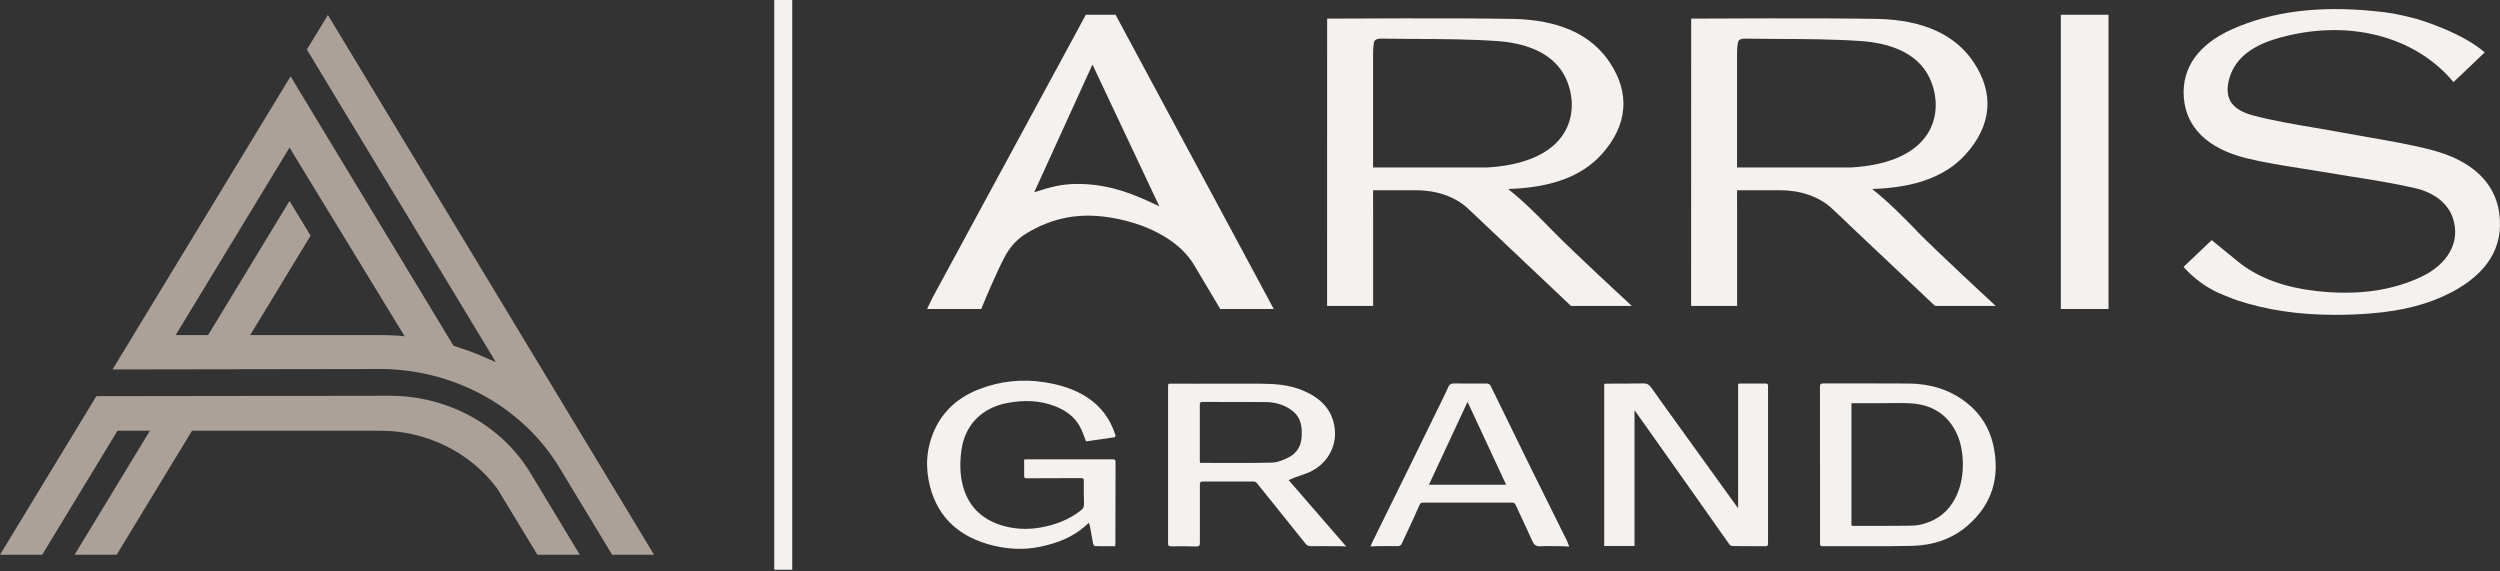
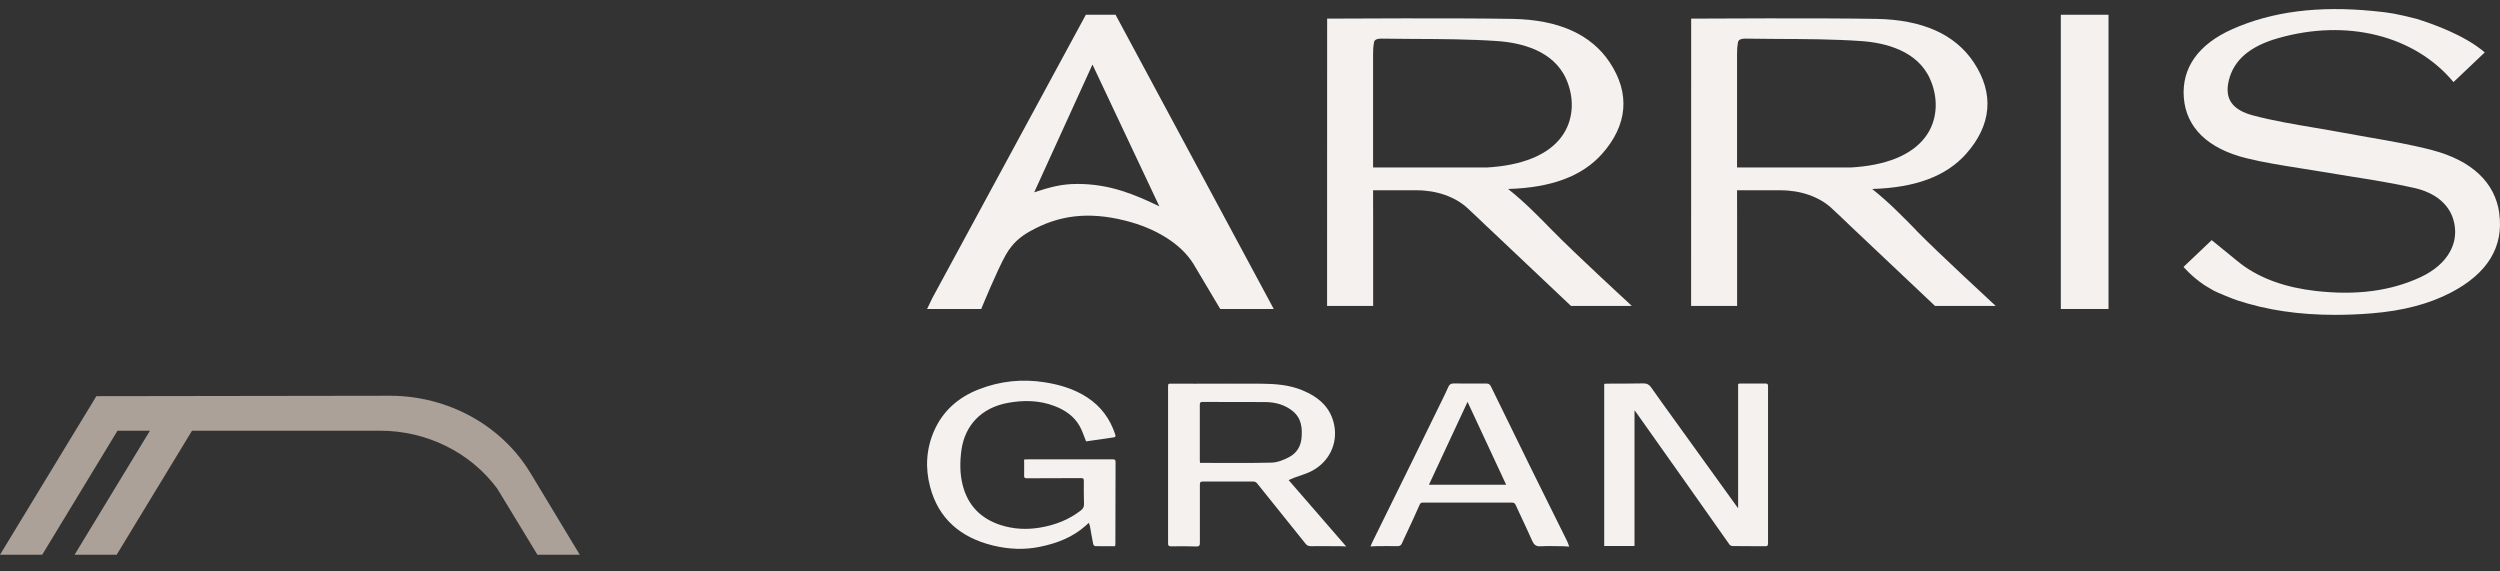
<svg xmlns="http://www.w3.org/2000/svg" width="245" height="56" viewBox="0 0 245 56" fill="none">
  <rect x="0" y="0" width="245" height="56" fill="#333333" stroke="none" />
  <path d="M38.223 38.784L9.443 38.825L0 54.364H4.137L11.514 42.21H14.693L7.309 54.364H11.434L18.818 42.21H37.264C41.803 42.21 46.083 44.32 48.711 47.858L48.773 47.952L52.668 54.364H56.818L51.994 46.371C49.175 41.687 43.9 38.784 38.223 38.784Z" fill="#ABA198" />
-   <path d="M32.132 1.469L30.073 4.855L48.593 35.487L47.084 34.84C46.472 34.57 45.842 34.352 45.211 34.135C44.982 34.059 44.766 33.982 44.543 33.912C44.512 33.906 44.481 33.894 44.444 33.888L44.388 33.794L28.477 7.482L13.079 32.83L12.331 34.07L11.886 34.799L12.325 34.07L11.638 35.199L11.026 36.204L37.234 36.163C44.493 36.163 51.252 39.889 54.858 45.878L59.99 54.364H64.097L32.132 1.469ZM39.151 32.901C39.107 32.901 39.064 32.895 39.021 32.895C38.421 32.854 37.827 32.836 37.264 32.836H24.519L30.437 23.092L28.372 19.695L20.395 32.836H17.216L28.378 14.452L28.65 14.922L39.658 32.959C39.491 32.942 39.318 32.918 39.144 32.907L39.151 32.901Z" fill="#ABA198" />
-   <path d="M77.639 0H75.877V55.834H77.639V0Z" fill="#F5F1EE" />
  <path d="M206.635 1.446H201.96V30.28H206.635V1.446Z" fill="#F5F1EE" />
  <path d="M106.413 1.446L91.38 29.187L90.854 30.28H96.16C96.16 30.28 97.718 26.471 98.572 24.967C99.258 23.768 100.087 23.139 100.946 22.663C103.679 21.123 106.567 20.694 110.259 21.617C113.339 22.387 115.781 23.938 116.969 25.884C117.371 26.554 117.766 27.212 118.162 27.888L119.584 30.28H124.828L109.325 1.446H106.413ZM105.59 18.026C104.013 18.026 102.919 18.337 101.354 18.843L107.062 6.324L113.617 20.224C111.267 19.09 108.812 18.026 105.59 18.026Z" fill="#F5F1EE" />
  <path d="M159.91 29.974C159.91 29.974 154.184 24.697 152.125 22.581L152.112 22.569C150.776 21.205 149.397 19.789 147.796 18.52C152.032 18.396 155.037 17.273 156.985 15.099C159.514 12.266 159.78 9.157 157.746 6.101C155.922 3.362 152.731 1.934 148.247 1.852C142.83 1.752 130.945 1.822 130.858 1.822H130.06V2.586C130.06 2.586 130.054 26.83 130.054 29.216V29.98H134.568V21.441L134.562 18.649H138.854C140.796 18.649 142.601 19.284 143.807 20.389C144.469 20.994 145.124 21.629 145.712 22.193L145.749 22.222C146.386 22.833 153.955 29.98 153.955 29.98H159.91V29.974ZM145.749 16.41H134.562C134.562 12.689 134.562 8.969 134.562 5.26C134.562 4.831 134.587 4.491 134.643 4.191C134.667 4.05 134.717 3.785 135.366 3.785C136.393 3.803 137.419 3.809 138.446 3.815H138.569C141.259 3.826 144.036 3.838 146.757 4.026C149.132 4.197 152.224 4.972 153.467 7.705C154.295 9.539 154.215 11.543 153.256 13.071C152.094 14.934 149.694 16.075 146.318 16.369C146.126 16.386 145.928 16.398 145.755 16.41H145.749Z" fill="#F5F1EE" />
  <path d="M187.793 22.581V22.569C186.452 21.205 185.073 19.789 183.471 18.52C187.707 18.396 190.712 17.273 192.66 15.099C195.189 12.266 195.455 9.157 193.421 6.101C191.597 3.362 188.4 1.934 183.922 1.852C178.499 1.752 166.614 1.822 166.533 1.822H165.735V2.586C165.735 2.586 165.729 26.83 165.729 29.216V29.98H170.237V21.441C170.237 20.512 170.237 19.577 170.231 18.649H174.523C176.471 18.649 178.276 19.284 179.482 20.389C180.144 20.994 180.799 21.629 181.387 22.193L181.418 22.222C182.061 22.833 189.63 29.98 189.63 29.98H195.579C195.579 29.98 189.859 24.702 187.793 22.587V22.581ZM181.424 16.41H170.231V5.26C170.231 4.831 170.256 4.491 170.312 4.191C170.336 4.05 170.386 3.785 171.035 3.785C172.062 3.803 173.088 3.809 174.108 3.815H174.232C176.928 3.826 179.705 3.838 182.42 4.026C184.794 4.197 187.886 4.972 189.129 7.705C189.958 9.539 189.884 11.543 188.925 13.071C187.763 14.934 185.363 16.075 181.987 16.369C181.789 16.386 181.591 16.398 181.424 16.41Z" fill="#F5F1EE" />
  <path d="M244.933 20.912C244.518 17.879 242.243 15.734 238.347 14.711C236.331 14.182 234.228 13.818 232.194 13.465L232.089 13.447C231.279 13.306 230.462 13.165 229.658 13.012C228.718 12.836 227.772 12.678 226.814 12.513C224.822 12.178 222.763 11.831 220.828 11.32C218.75 10.773 217.989 9.686 218.422 7.888C218.904 5.889 220.481 4.532 223.246 3.744C230.036 1.799 236.659 3.497 240.443 8.046L243.504 5.137C241.501 3.397 238.217 2.287 236.863 1.857C234.828 1.346 234.284 1.24 232.552 1.076C227.172 0.553 222.67 1.129 218.793 2.845C215.448 4.326 213.797 6.642 214.013 9.551C214.236 12.501 216.357 14.564 220.147 15.505C221.836 15.922 223.598 16.198 225.299 16.468C226.01 16.58 226.721 16.692 227.42 16.809C228.384 16.974 229.355 17.127 230.326 17.285C232.404 17.614 234.556 17.955 236.603 18.42C238.582 18.866 239.93 19.942 240.406 21.446C241.123 23.721 239.905 25.907 237.221 27.159C234.29 28.523 230.92 28.969 226.919 28.511C223.994 28.176 221.588 27.312 219.746 25.96C219.746 25.966 218.843 25.261 218.731 25.149L216.746 23.533L213.988 26.154C213.988 26.154 214.718 27.053 216.023 27.935C216.035 27.947 216.796 28.405 216.987 28.505C217.241 28.646 218.818 29.293 219.245 29.433C222.157 30.392 225.299 30.856 228.854 30.856C229.992 30.856 231.192 30.809 232.41 30.709C235.49 30.462 238.038 29.792 240.208 28.664C243.782 26.795 245.372 24.191 244.926 20.923L244.933 20.912Z" fill="#F5F1EE" />
  <path d="M157.207 37.62C157.3 37.615 157.387 37.597 157.479 37.597C158.667 37.591 159.86 37.597 161.048 37.573C161.406 37.568 161.616 37.691 161.808 37.961C162.563 39.037 163.336 40.101 164.102 41.164C166.137 43.986 168.171 46.812 170.206 49.634C170.237 49.675 170.268 49.71 170.336 49.804V37.638C170.404 37.615 170.441 37.585 170.478 37.585C171.325 37.585 172.179 37.585 173.026 37.585C173.224 37.585 173.267 37.673 173.267 37.844C173.261 38.255 173.267 38.667 173.267 39.072C173.267 43.739 173.267 48.405 173.267 53.072C173.267 53.548 173.267 53.536 172.76 53.53C171.777 53.518 170.793 53.53 169.81 53.513C169.699 53.513 169.544 53.448 169.489 53.366C168.066 51.361 166.663 49.351 165.246 47.347C163.62 45.043 161.987 42.739 160.355 40.436C160.318 40.383 160.275 40.33 160.182 40.206V53.507H157.213V37.62H157.207Z" fill="#F5F1EE" />
  <path d="M106.431 43.245C106.221 42.734 106.066 42.222 105.813 41.77C105.281 40.818 104.422 40.207 103.37 39.801C101.874 39.219 100.322 39.202 98.794 39.478C96.178 39.948 94.552 41.682 94.218 44.127C94.064 45.279 94.057 46.437 94.348 47.559C94.843 49.487 96.073 50.821 98.102 51.467C99.351 51.861 100.625 51.92 101.899 51.708C103.383 51.462 104.755 50.938 105.93 50.016C106.147 49.845 106.246 49.663 106.233 49.387C106.209 48.629 106.209 47.865 106.215 47.101C106.215 46.901 106.147 46.854 105.943 46.854C104.174 46.865 102.399 46.86 100.631 46.871C100.427 46.871 100.359 46.819 100.365 46.625C100.377 46.102 100.365 45.578 100.365 45.032C100.513 45.026 100.637 45.014 100.761 45.014C103.513 45.014 106.271 45.014 109.022 45.014C109.22 45.014 109.325 45.038 109.325 45.261C109.313 47.947 109.313 50.633 109.307 53.313C109.307 53.377 109.294 53.442 109.282 53.53C108.62 53.53 107.971 53.536 107.322 53.519C107.254 53.519 107.142 53.383 107.13 53.301C107.013 52.725 106.92 52.149 106.815 51.573C106.796 51.473 106.753 51.379 106.703 51.238C106.561 51.367 106.456 51.456 106.357 51.55C105.096 52.666 103.568 53.248 101.899 53.589C100.353 53.907 98.819 53.824 97.316 53.46C94.101 52.678 91.961 50.797 91.151 47.712C90.656 45.837 90.767 43.968 91.565 42.175C92.412 40.277 93.897 38.949 95.906 38.161C98.003 37.339 100.179 37.109 102.412 37.468C103.871 37.703 105.275 38.12 106.524 38.931C107.915 39.836 108.794 41.065 109.288 42.569C109.332 42.704 109.363 42.834 109.134 42.863C108.243 42.986 107.359 43.122 106.468 43.251C106.438 43.251 106.407 43.245 106.431 43.251V43.245Z" fill="#F5F1EE" />
  <path d="M126.27 47.03C128.174 49.228 130.023 51.362 131.928 53.554C131.705 53.542 131.569 53.53 131.433 53.53C130.438 53.53 129.448 53.513 128.453 53.525C128.218 53.525 128.075 53.448 127.939 53.278C126.356 51.297 124.773 49.322 123.178 47.347C123.11 47.265 122.961 47.189 122.85 47.189C121.193 47.183 119.535 47.189 117.878 47.189C117.6 47.189 117.588 47.312 117.588 47.518C117.588 49.41 117.581 51.309 117.588 53.201C117.588 53.483 117.507 53.566 117.198 53.554C116.4 53.525 115.602 53.525 114.805 53.542C114.545 53.542 114.471 53.489 114.471 53.242C114.477 48.605 114.471 43.968 114.471 39.331C114.471 38.873 114.471 38.414 114.471 37.956C114.471 37.591 114.471 37.591 114.867 37.597C115.615 37.597 116.357 37.603 117.105 37.603C119.288 37.603 121.477 37.585 123.66 37.603C125.008 37.615 126.35 37.721 127.612 38.238C129.238 38.908 130.419 39.936 130.753 41.664C131.118 43.51 130.227 45.326 128.465 46.202C127.97 46.448 127.414 46.595 126.888 46.795C126.703 46.866 126.517 46.948 126.27 47.054V47.03ZM117.6 45.361C119.968 45.361 122.293 45.396 124.619 45.337C125.2 45.32 125.812 45.073 126.332 44.797C127.074 44.409 127.476 43.745 127.55 42.928C127.636 41.935 127.55 40.983 126.672 40.277C125.899 39.654 124.971 39.407 123.975 39.401C121.935 39.39 119.9 39.401 117.86 39.39C117.643 39.39 117.581 39.449 117.581 39.654C117.588 41.459 117.581 43.263 117.581 45.073C117.581 45.161 117.594 45.243 117.6 45.355V45.361Z" fill="#F5F1EE" />
-   <path d="M178.357 45.566C178.357 43.016 178.357 40.471 178.357 37.92C178.357 37.656 178.419 37.574 178.716 37.574C181.499 37.585 184.287 37.562 187.07 37.585C189.154 37.603 191.065 38.173 192.698 39.443C194.132 40.559 195.004 42.011 195.363 43.715C196 46.724 195.27 49.381 192.84 51.497C191.319 52.825 189.426 53.448 187.373 53.495C184.454 53.56 181.536 53.513 178.617 53.53C178.357 53.53 178.363 53.407 178.363 53.242C178.363 50.956 178.363 48.676 178.363 46.389C178.363 46.113 178.363 45.843 178.363 45.566H178.357ZM181.443 39.513V51.52C181.542 51.526 181.622 51.538 181.709 51.538C183.49 51.538 185.271 51.538 187.052 51.52C187.435 51.52 187.825 51.503 188.19 51.42C190.144 50.974 191.349 49.757 191.962 48.006C192.289 47.077 192.395 46.107 192.351 45.12C192.302 44.127 192.116 43.157 191.653 42.264C190.706 40.453 189.117 39.578 187.008 39.513C186.013 39.484 185.023 39.513 184.028 39.513C183.181 39.513 182.333 39.513 181.449 39.513H181.443Z" fill="#F5F1EE" />
  <path d="M134.309 53.542C134.383 53.377 134.433 53.242 134.501 53.107C135.812 50.445 137.123 47.788 138.428 45.132C139.423 43.11 140.413 41.082 141.402 39.054C141.588 38.672 141.773 38.291 141.94 37.908C142.039 37.685 142.194 37.573 142.459 37.579C143.523 37.591 144.593 37.591 145.657 37.585C145.885 37.585 146.009 37.667 146.108 37.867C147.425 40.565 148.742 43.263 150.072 45.96C151.024 47.894 151.989 49.828 152.947 51.761C153.158 52.184 153.374 52.607 153.578 53.031C153.652 53.183 153.702 53.354 153.782 53.571C153.522 53.554 153.337 53.53 153.145 53.53C152.422 53.53 151.692 53.495 150.975 53.536C150.529 53.56 150.332 53.383 150.171 53.031C149.763 52.102 149.324 51.191 148.897 50.268C148.779 50.01 148.65 49.751 148.538 49.492C148.464 49.31 148.347 49.252 148.136 49.252C145.248 49.252 142.361 49.257 139.473 49.252C139.256 49.252 139.188 49.31 139.108 49.498C138.737 50.362 138.329 51.22 137.933 52.073C137.753 52.455 137.568 52.837 137.401 53.225C137.308 53.448 137.178 53.536 136.912 53.524C136.238 53.507 135.564 53.518 134.897 53.524C134.723 53.524 134.55 53.536 134.315 53.548L134.309 53.542ZM140.035 47.506H147.604C146.343 44.797 145.1 42.128 143.82 39.384C142.546 42.117 141.303 44.785 140.035 47.506Z" fill="#F5F1EE" />
</svg>